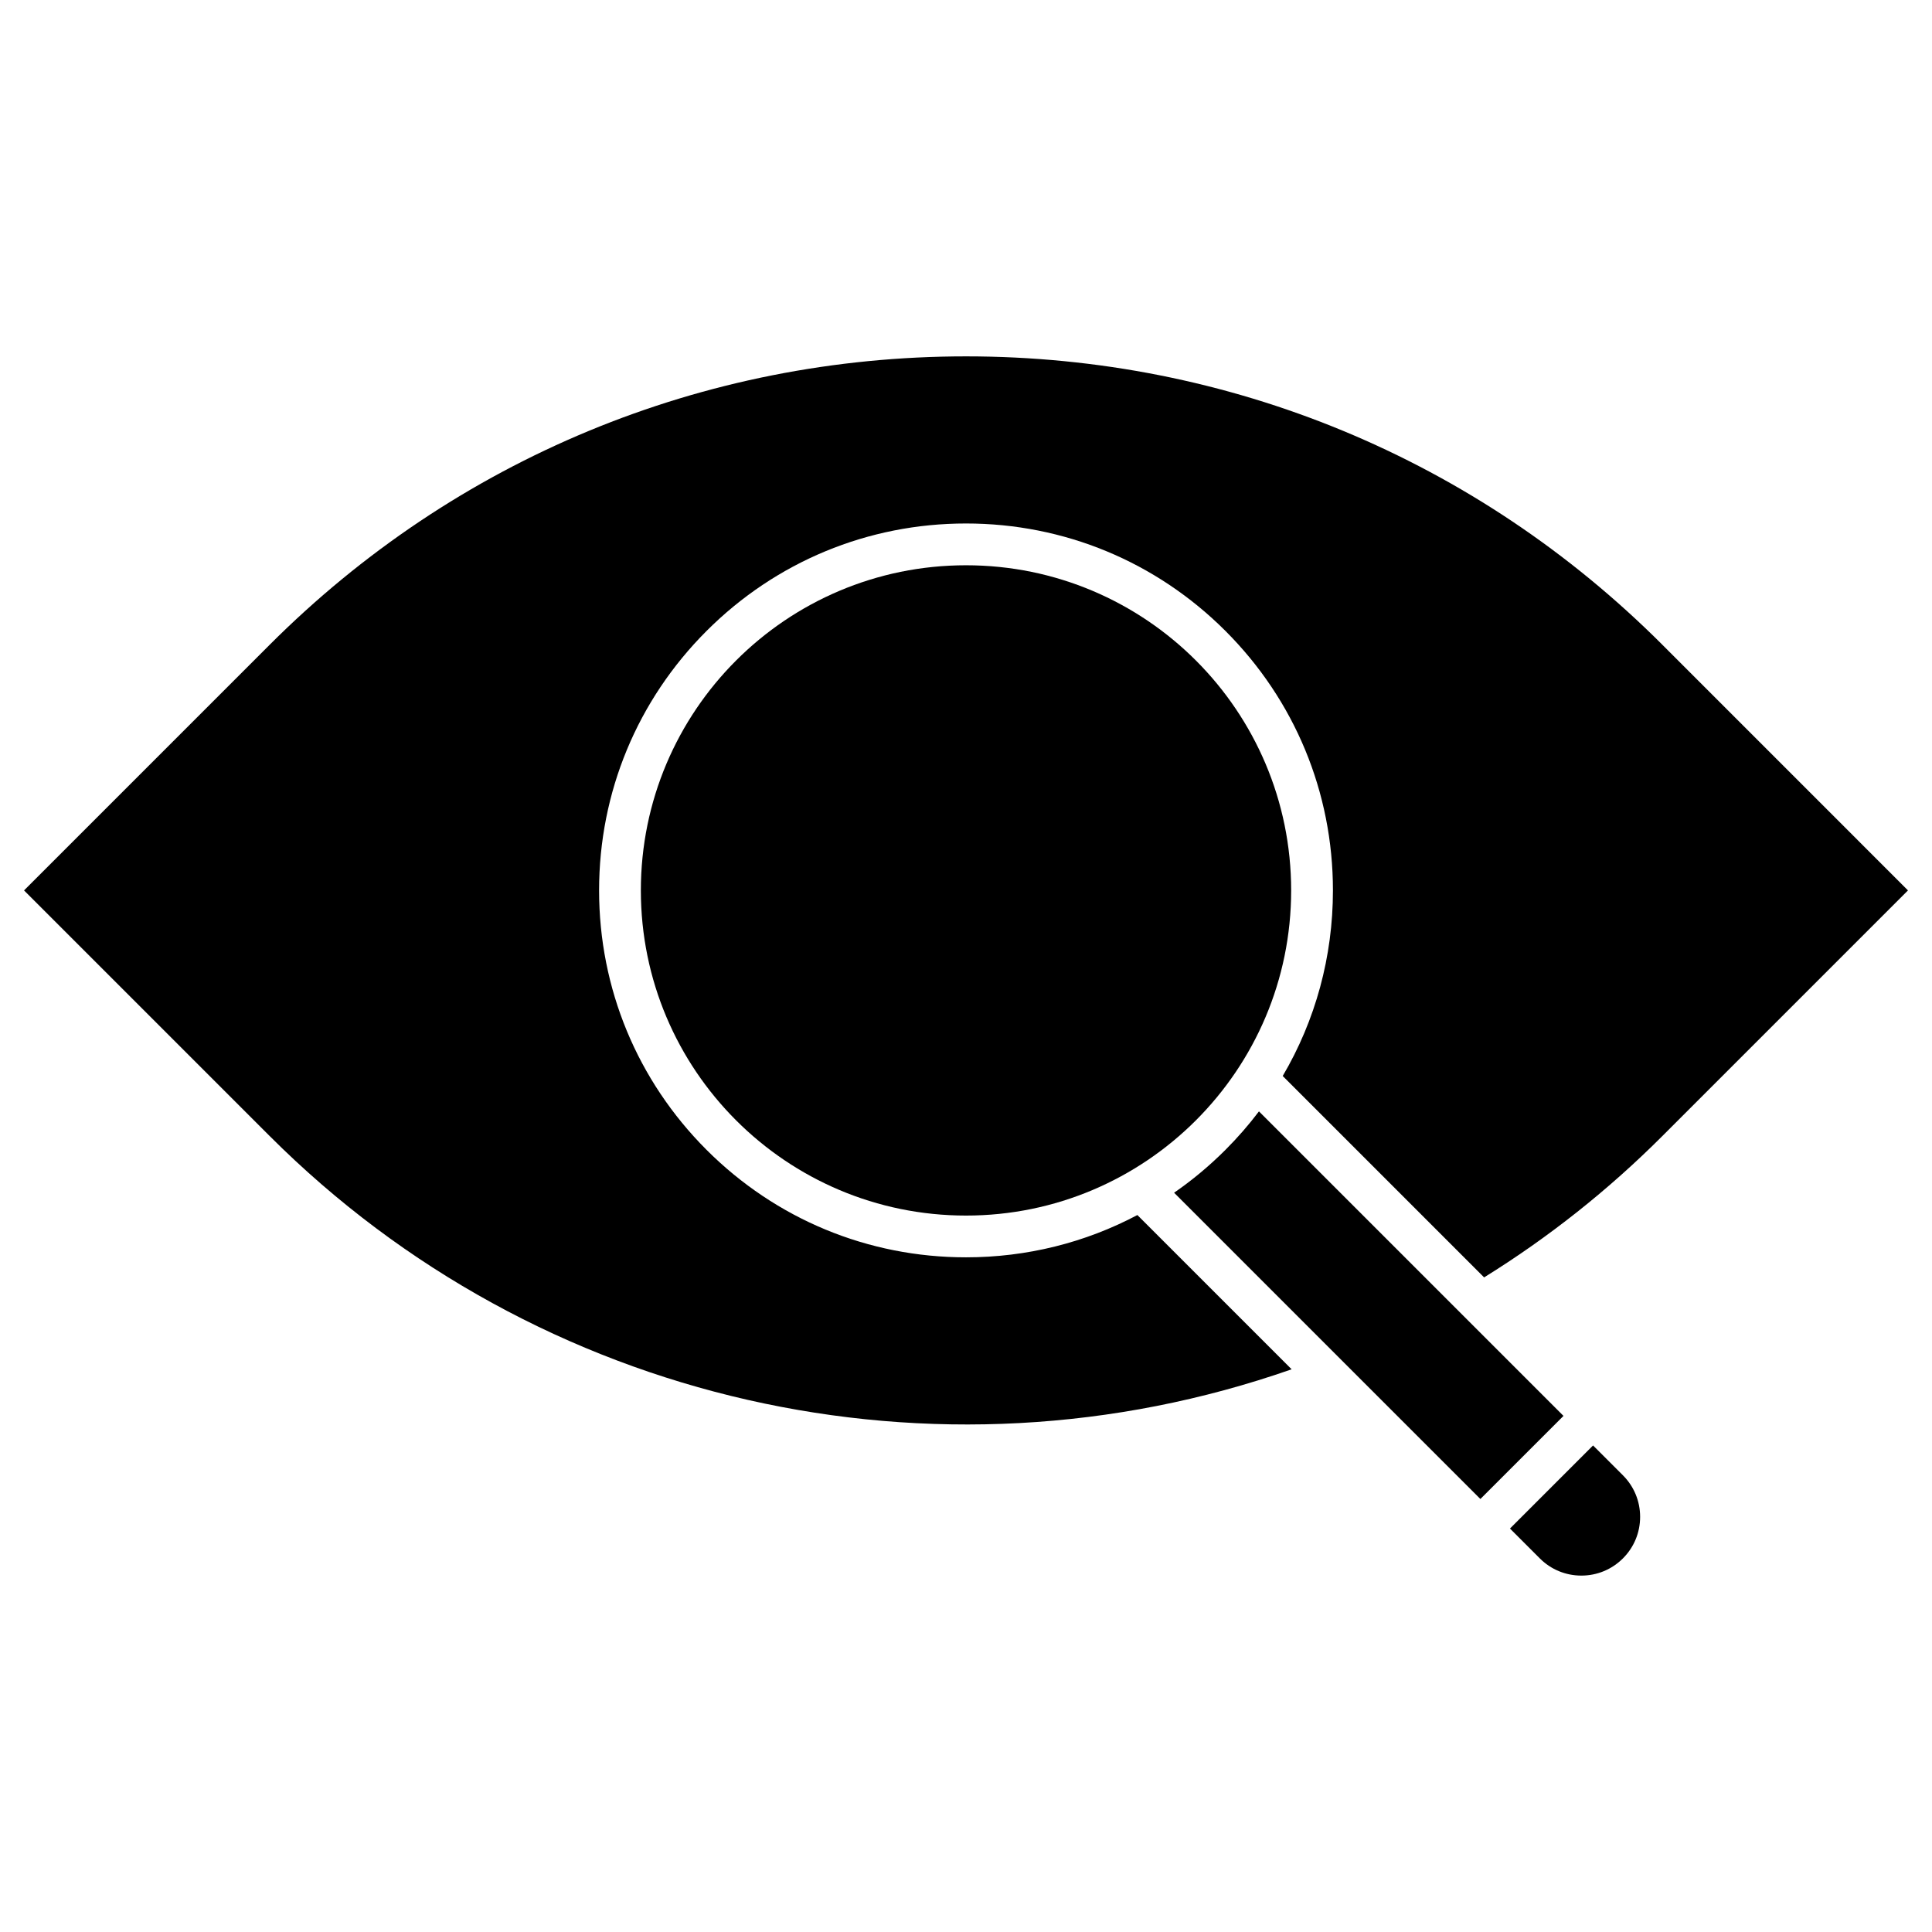
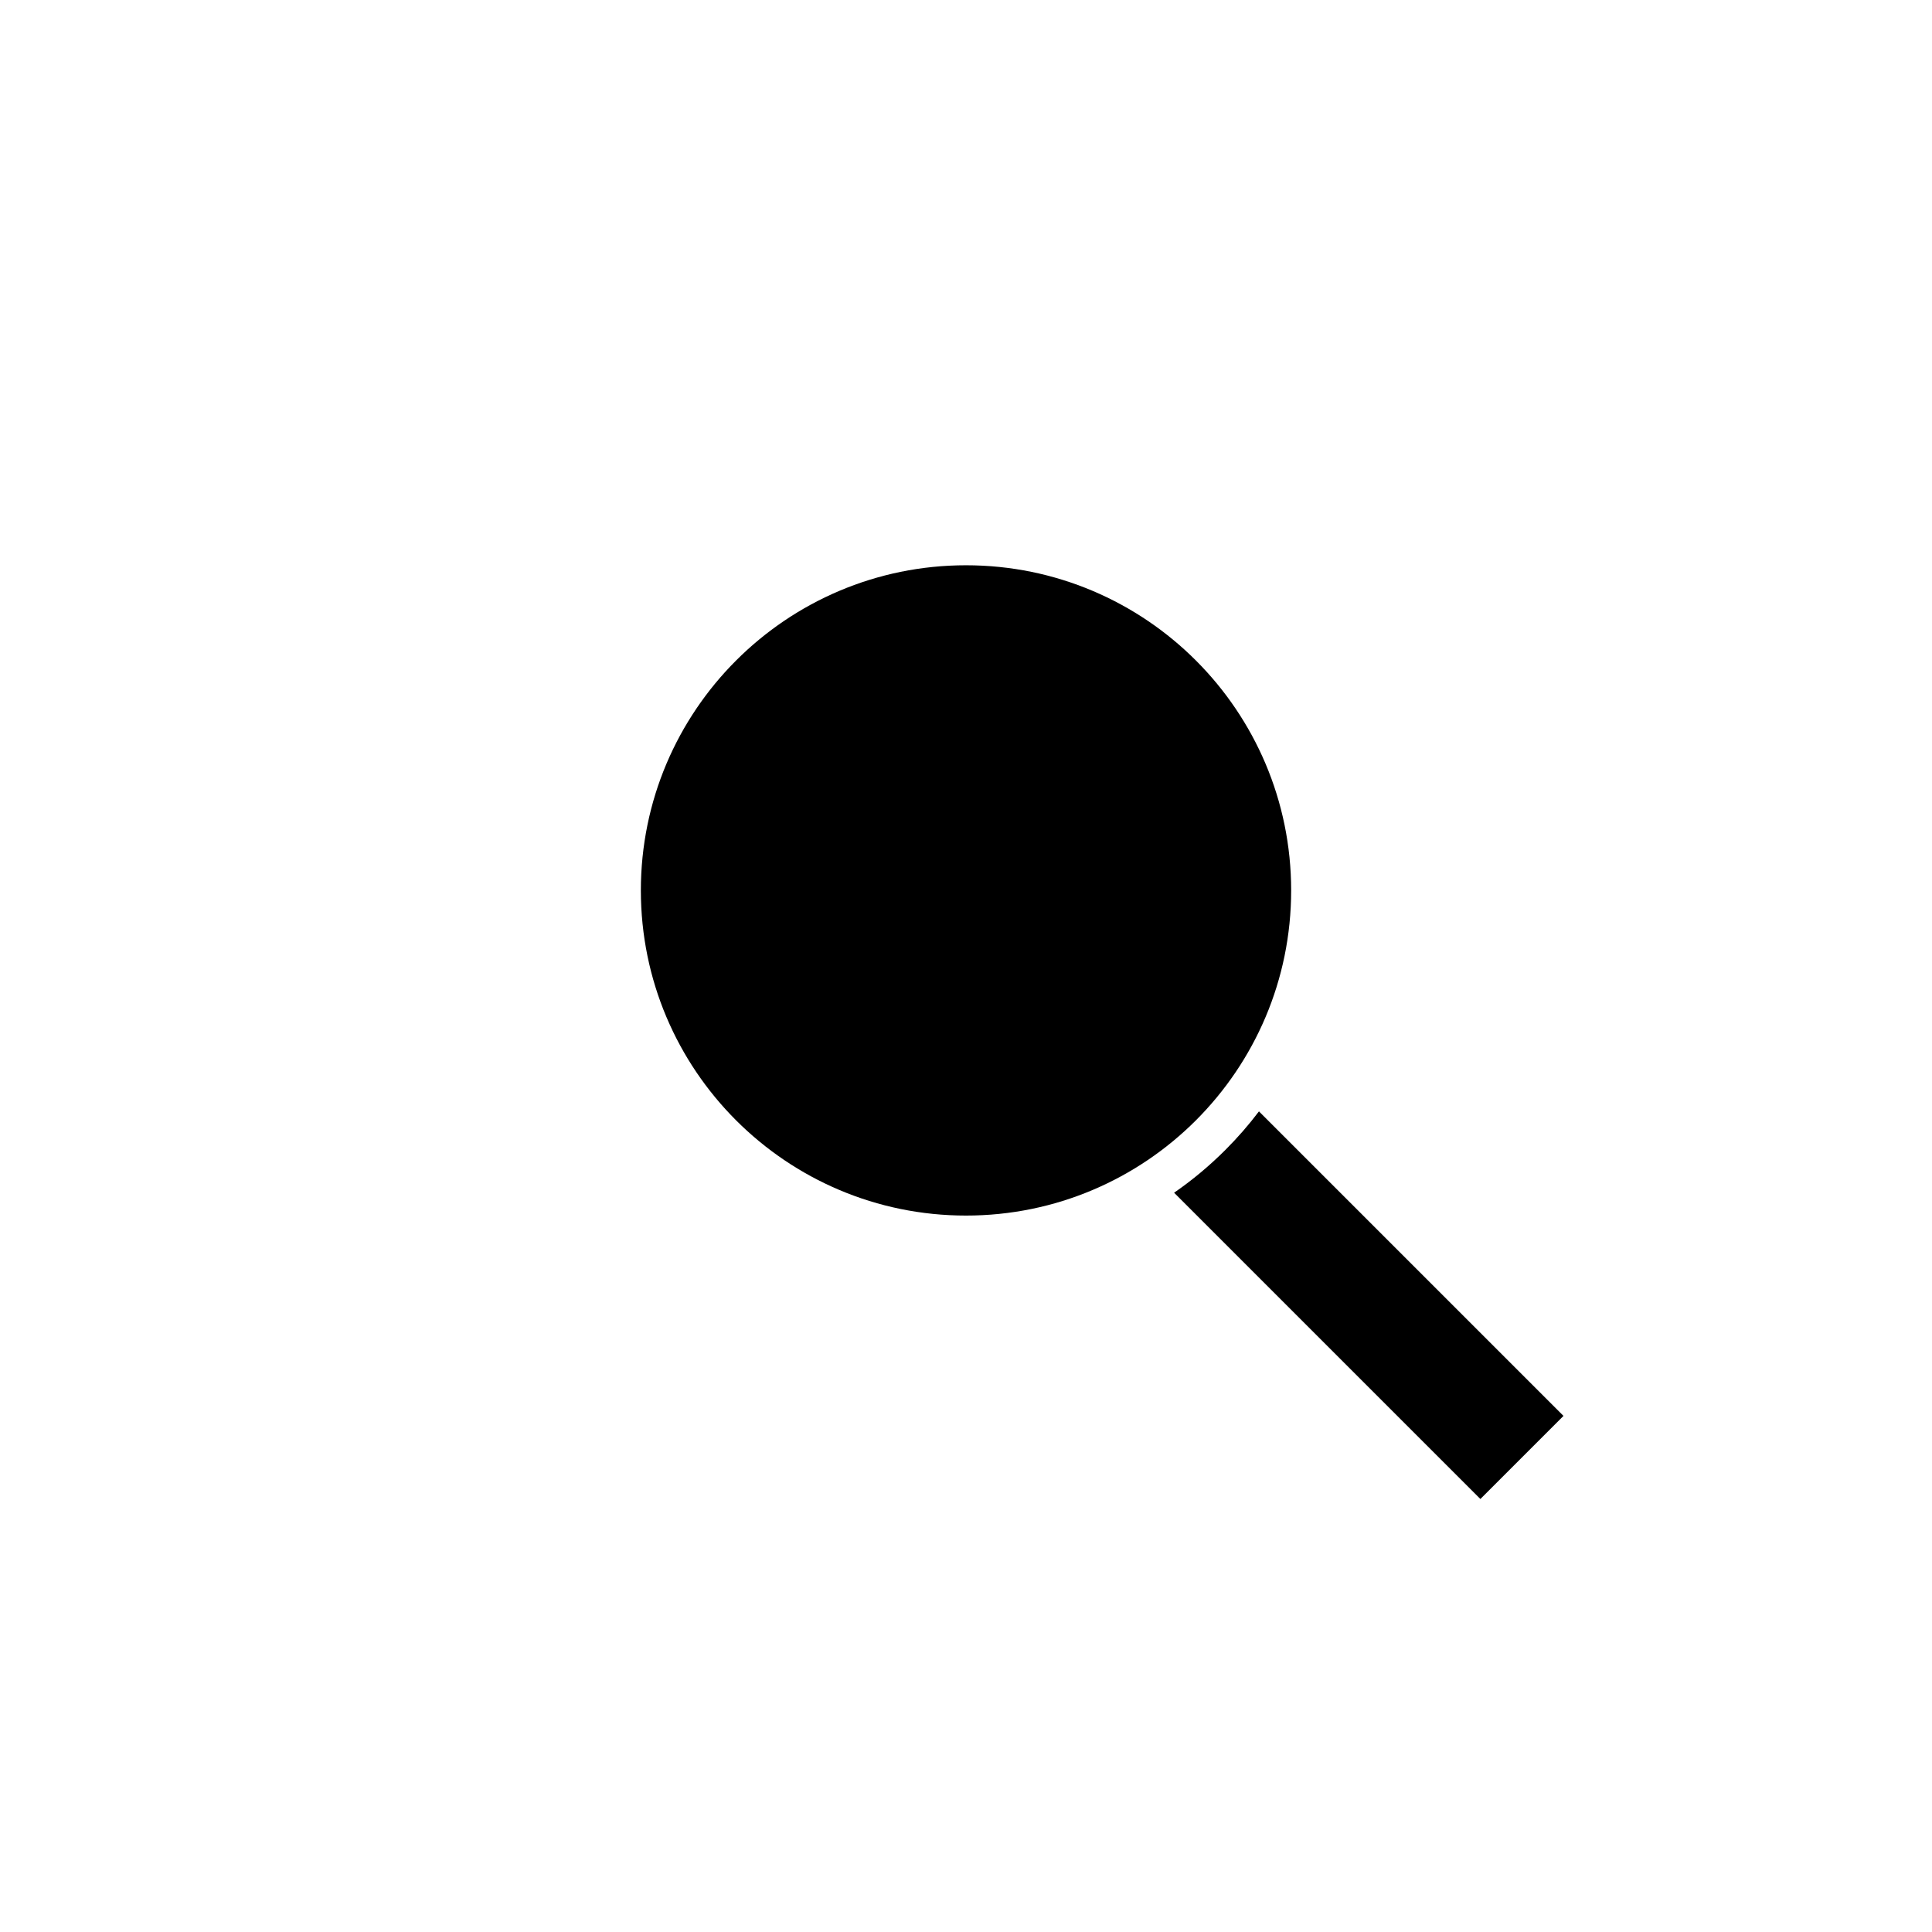
<svg xmlns="http://www.w3.org/2000/svg" fill="#000000" width="800px" height="800px" version="1.1" viewBox="144 144 512 512">
  <g>
-     <path d="m574.09 534.97c2.941 2.941 4.559 6.852 4.559 11.012s-1.617 8.07-4.559 11.008c-2.941 2.941-6.852 4.559-11.012 4.559-4.16 0-8.07-1.617-11.012-4.559l-7.91-7.91 22.02-22.02z" />
    <path d="m558.34 519.23-22.02 22.02-36.113-36.105-45.059-45.062c4.82-3.328 9.371-7.121 13.602-11.355 3.223-3.223 6.188-6.629 8.887-10.199z" />
    <path d="m486.17 379.97c0 47.59-38.582 86.168-86.168 86.168-47.59 0-86.168-38.578-86.168-86.168s38.578-86.168 86.168-86.168c47.586 0 86.168 38.578 86.168 86.168" />
-     <path d="m584.55 314.88 65.082 65.086-65.082 65.086c-14.316 14.316-30.195 26.91-47.246 37.469l-53.371-53.371c8.68-14.758 13.309-31.613 13.309-49.184 0-25.973-10.113-50.391-28.48-68.758-18.367-18.363-42.785-28.48-68.758-28.48s-50.391 10.113-68.758 28.48c-18.363 18.367-28.48 42.785-28.48 68.758s10.113 50.391 28.48 68.758c18.367 18.363 42.785 28.48 68.758 28.48 16.094 0 31.586-3.883 45.414-11.207l40.879 40.879c-94.363 33.008-199.82 9.195-270.84-61.824l-65.086-65.086 65.086-65.086c49.293-49.289 114.84-76.438 184.55-76.438s135.25 27.148 184.55 76.438z" />
  </g>
</svg>